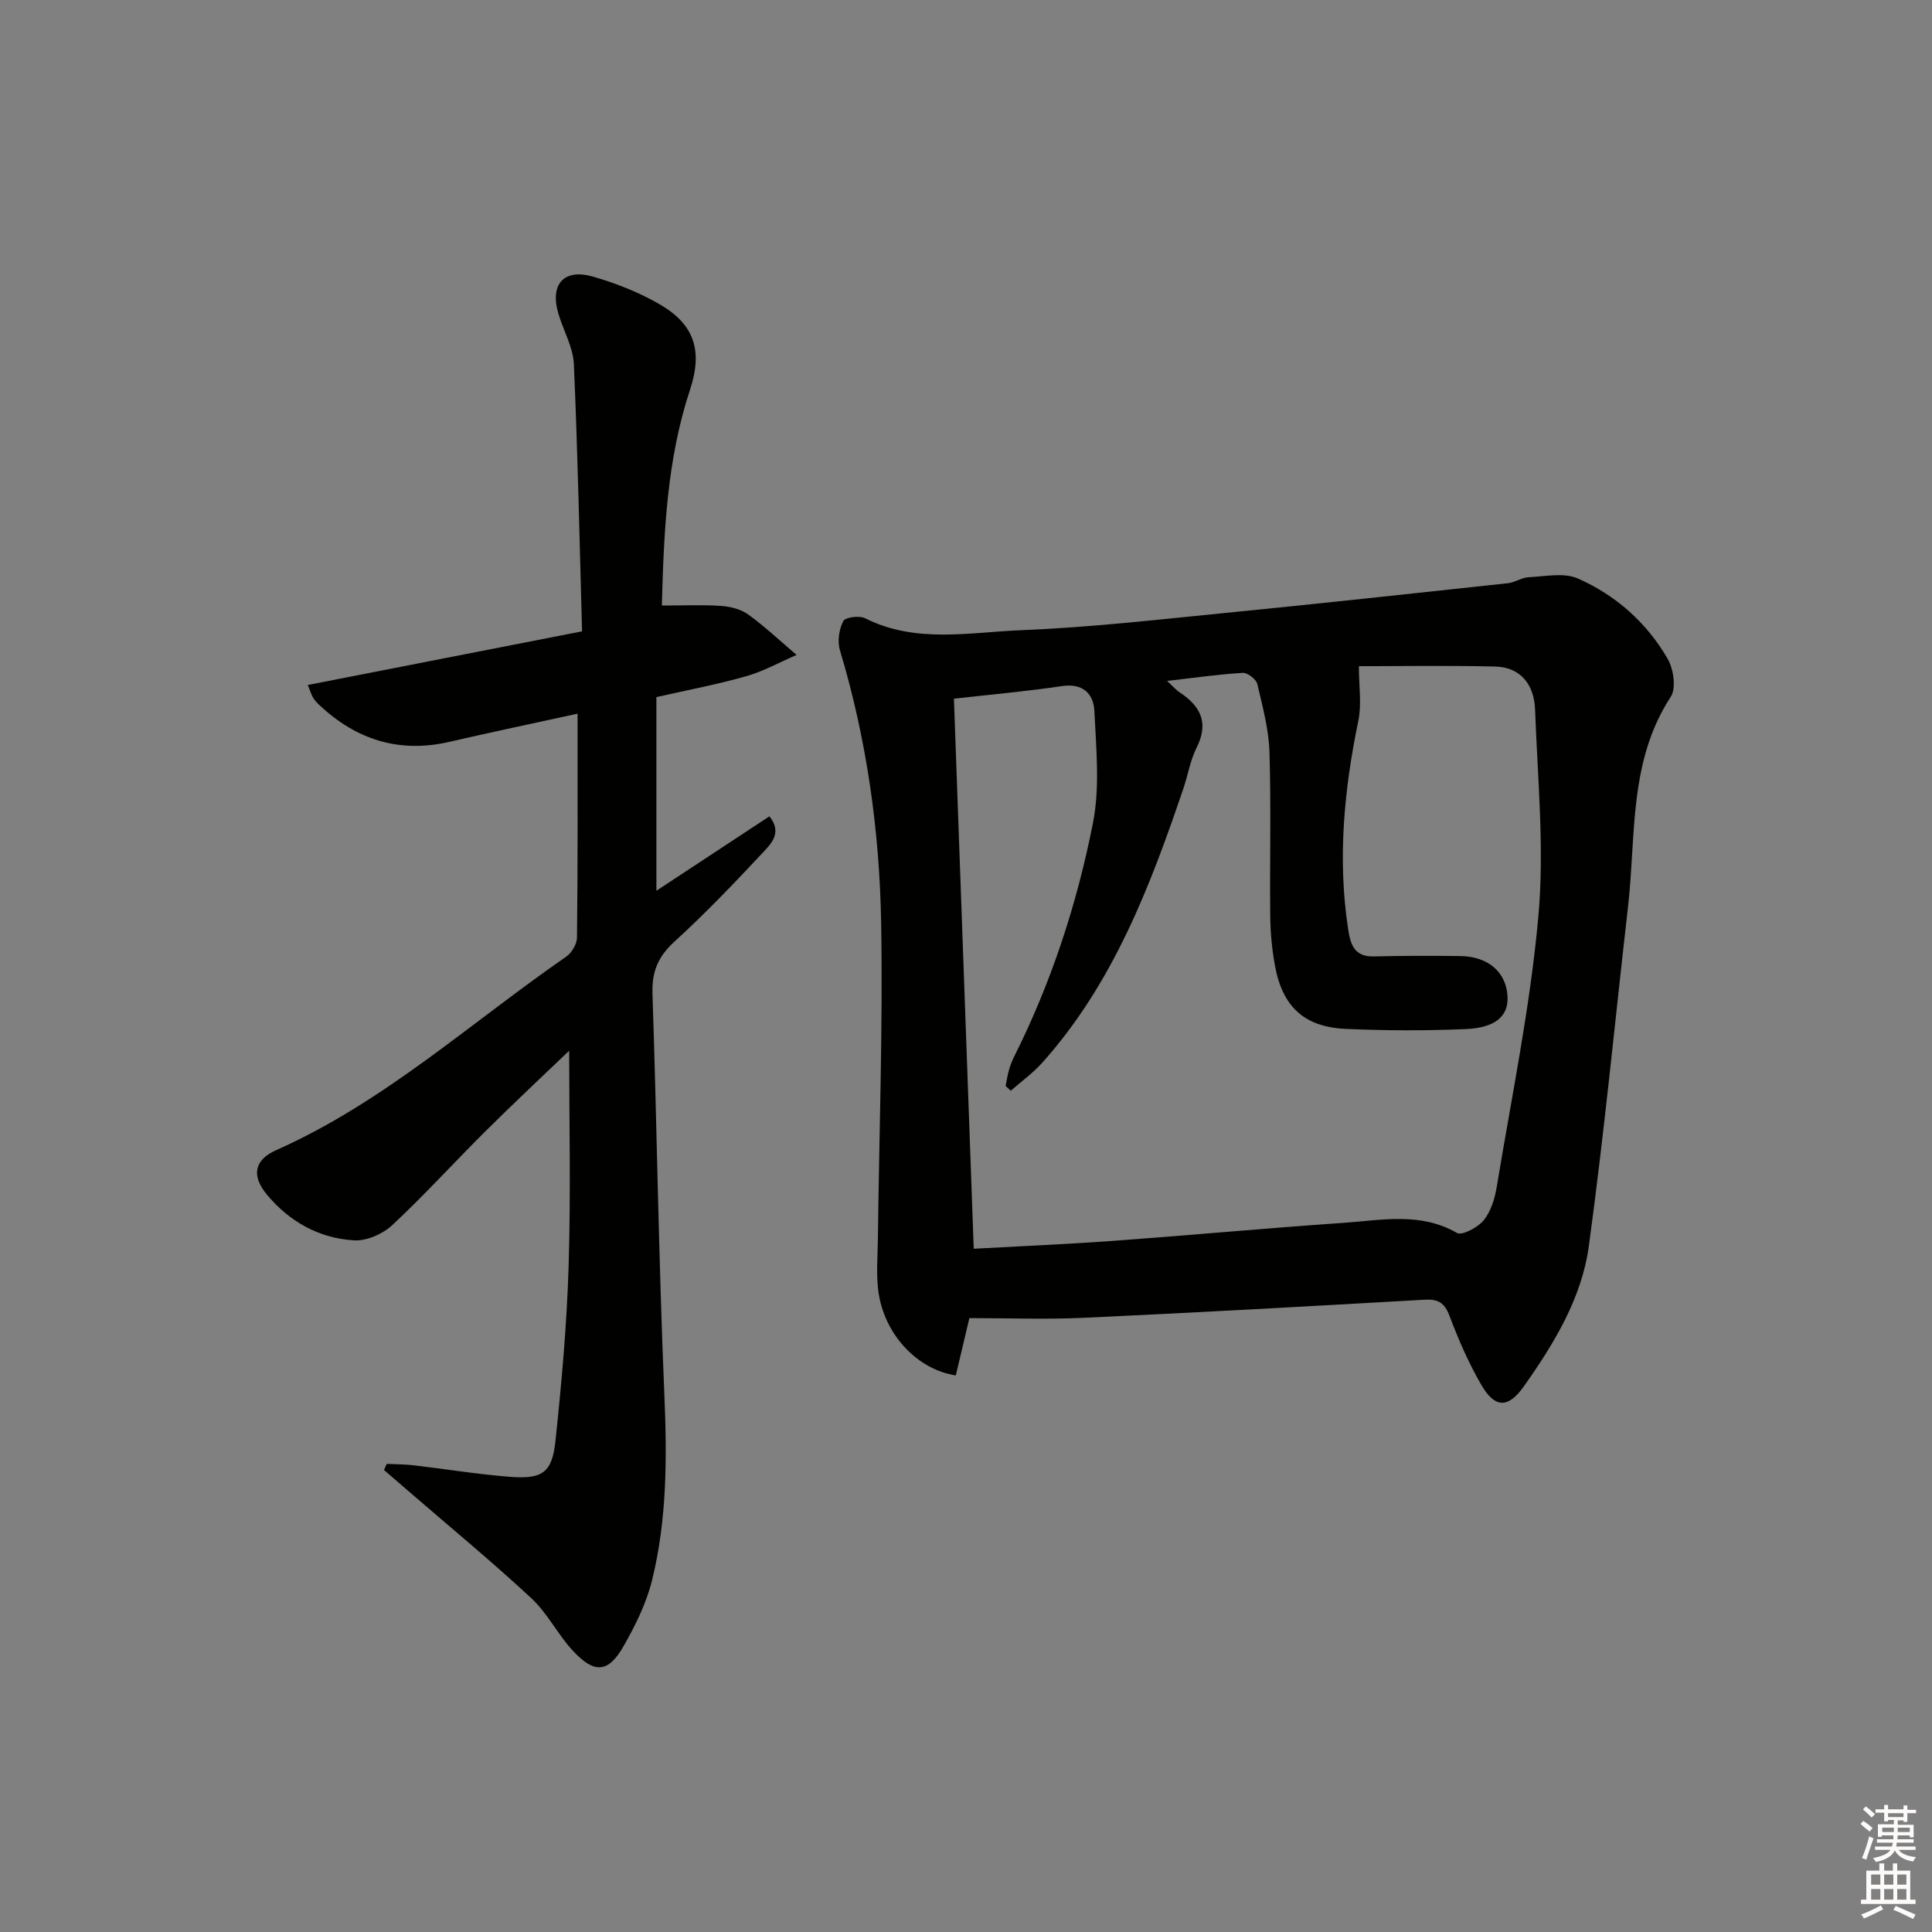
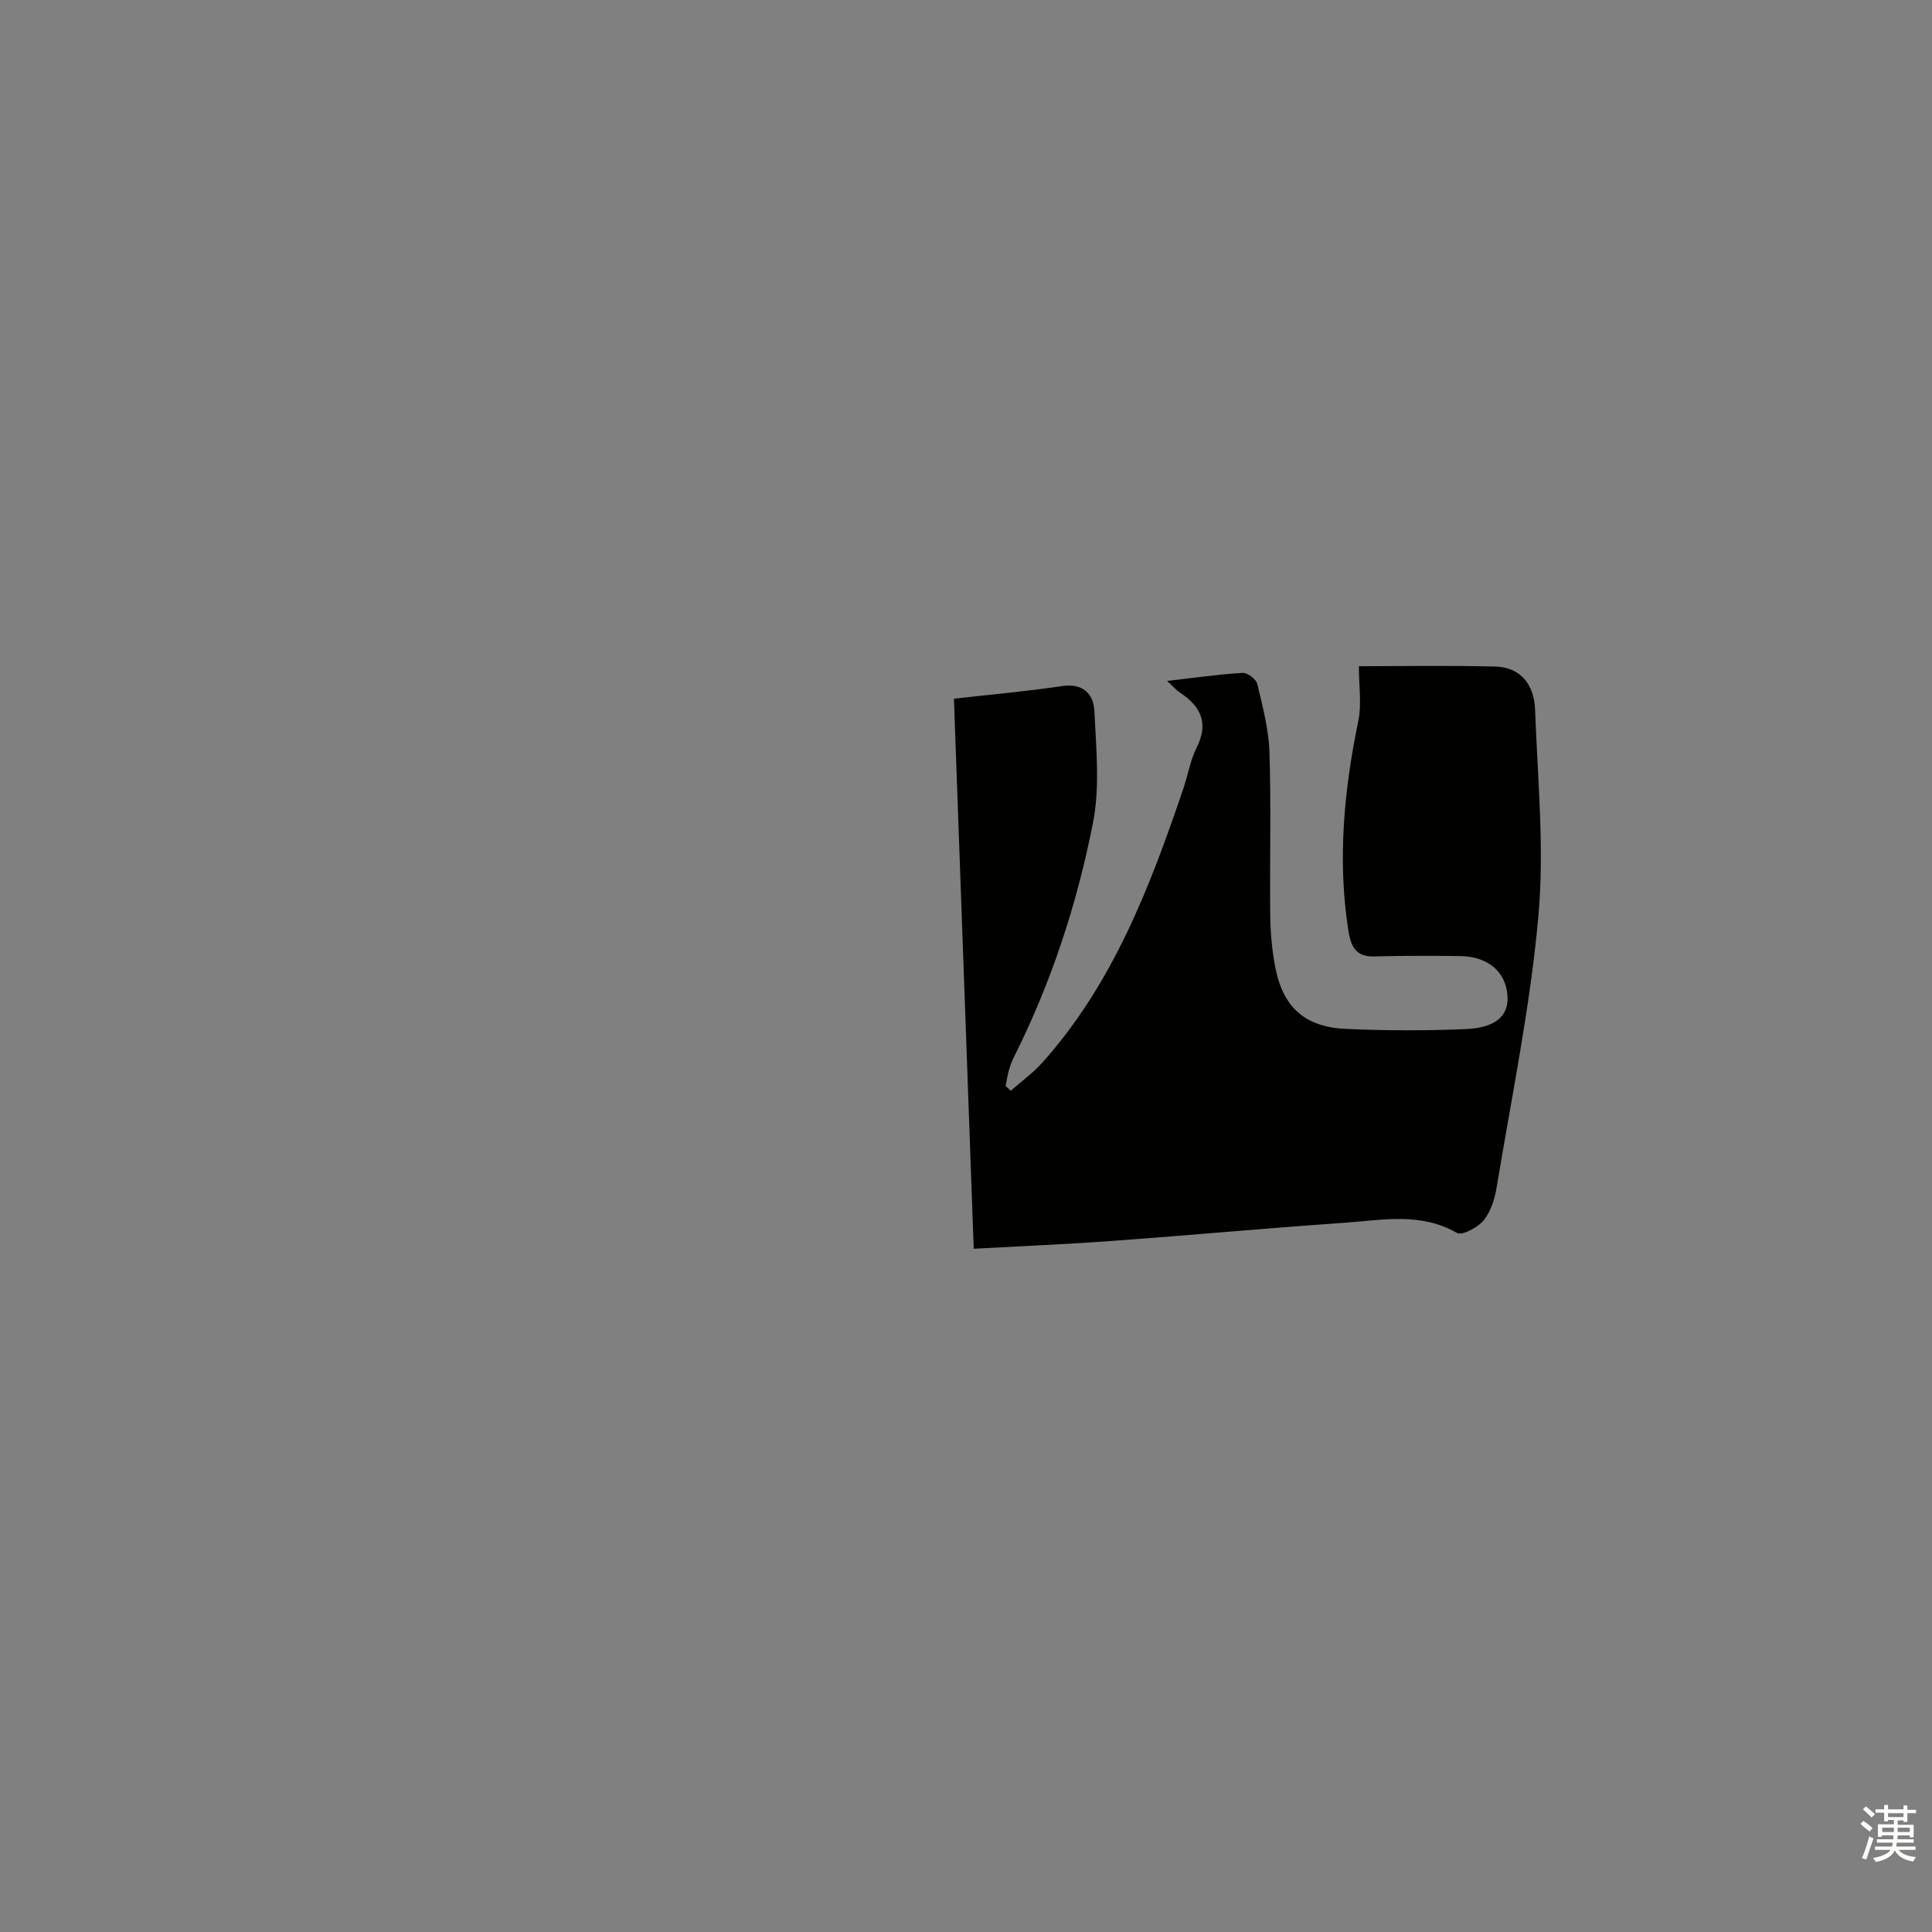
<svg xmlns="http://www.w3.org/2000/svg" enable-background="new 0 0 400 400" viewBox="0 0 400 400">
  <rect x="0" y="0" width="400" height="400" fill="#808080" stroke="none" />
-   <path d="m200.7 272.9c-.95 3.99-1.89 7.96-2.81 11.86-7.69-1.15-14.36-7.98-15.89-16.48-.69-3.83-.29-7.87-.24-11.82.25-21.8 1.05-43.62.67-65.41-.33-19.11-3-38.03-8.54-56.46-.55-1.82-.17-4.29.7-6 .4-.8 3.33-1.19 4.52-.59 10.49 5.29 21.61 2.9 32.4 2.47 14.09-.56 28.16-2.18 42.21-3.57 19.51-1.93 38.99-4.05 58.48-6.15 1.46-.16 2.84-1.17 4.28-1.24 3.41-.16 7.29-1.01 10.17.25 7.89 3.46 14.31 9.17 18.64 16.68 1.21 2.11 1.78 6.05.62 7.83-8.75 13.39-7.16 28.71-8.84 43.41-2.67 23.42-4.93 46.9-8.11 70.26-1.47 10.83-7.22 20.27-13.5 29.14-3.21 4.52-5.94 4.49-8.73-.29-2.66-4.55-4.78-9.47-6.65-14.41-1.03-2.71-2.37-3.44-5.12-3.29-23.4 1.33-46.81 2.65-70.22 3.73-7.94.39-15.91.08-24.04.08zm-3.2-128.24c1.36 37.9 2.73 75.69 4.1 113.88 9.77-.54 19.36-.94 28.94-1.64 15.91-1.16 31.79-2.63 47.7-3.73 7.84-.54 15.81-2.27 23.4 2.09 1.06.61 4.32-1.12 5.53-2.6 1.49-1.82 2.3-4.46 2.7-6.86 3.08-18.66 6.94-37.25 8.63-56.04 1.28-14.16-.16-28.57-.68-42.87-.18-4.99-2.85-8.76-8.29-8.89-9.87-.24-19.74-.07-28.19-.07 0 4.15.6 7.86-.11 11.29-2.95 14.28-4.33 28.58-2.12 43.09.48 3.18 1.24 5.82 5.35 5.71 5.94-.16 11.88-.15 17.82-.08 5.86.07 9.58 3.33 9.84 8.4.2 3.99-2.46 6.46-8.66 6.72-8.27.35-16.58.33-24.84-.04-8.53-.38-13.05-4.55-14.62-12.92-.64-3.41-.97-6.92-1.01-10.39-.12-11.33.19-22.66-.16-33.98-.15-4.73-1.42-9.46-2.52-14.11-.24-1-2.02-2.37-3.01-2.31-5.04.3-10.05 1.02-15.67 1.67 1.21 1.11 1.86 1.88 2.67 2.41 4.31 2.86 6.01 6.3 3.45 11.39-1.32 2.63-1.79 5.67-2.75 8.49-6.91 20.36-14.56 40.36-29.19 56.73-1.93 2.16-4.35 3.9-6.55 5.83-.35-.33-.71-.66-1.06-.99.22-1.08.38-2.19.68-3.25.27-.95.62-1.89 1.06-2.77 7.71-15.37 13.03-31.63 16.34-48.4 1.48-7.47.66-15.47.3-23.21-.17-3.56-2.37-5.82-6.75-5.16-7.22 1.08-14.49 1.72-22.33 2.61z" fill="#010100" />
-   <path d="m119.58 147.76c-9.37 2.05-17.94 3.84-26.48 5.82-10.45 2.42-19.34-.42-27.02-7.64-.48-.45-.93-.96-1.27-1.52-.33-.55-.51-1.19-1.09-2.6 18.85-3.69 37.41-7.32 56.79-11.11-.53-18.85-.89-37.1-1.7-55.33-.16-3.51-2.16-6.93-3.2-10.43-1.8-6.05 1.09-9.41 7.11-7.69 4.75 1.35 9.47 3.23 13.75 5.68 7.37 4.22 9.05 9.72 6.38 17.78-4.8 14.53-5.41 29.56-5.82 44.65 4.42 0 8.35-.19 12.24.08 1.94.13 4.13.67 5.65 1.78 3.51 2.55 6.69 5.55 10 8.37-3.47 1.5-6.84 3.38-10.45 4.41-5.88 1.68-11.93 2.81-18.57 4.32v40.09c7.71-5.07 15.49-10.19 23.4-15.41 2.74 3.41.31 5.72-1.38 7.53-5.9 6.32-11.9 12.59-18.28 18.41-3.39 3.09-4.71 6.23-4.55 10.79.92 27.61 1.28 55.23 2.45 82.83.56 13.03.59 25.94-2.54 38.6-1.17 4.75-3.44 9.34-5.88 13.62-3.17 5.56-6.02 5.8-10.47 1.03-3.16-3.39-5.28-7.8-8.64-10.92-8.14-7.57-16.73-14.65-25.14-21.92-1.79-1.55-3.58-3.09-5.37-4.63.19-.42.38-.85.57-1.27 1.87.09 3.75.08 5.61.3 6.6.77 13.17 1.85 19.78 2.37 6.87.54 8.85-.81 9.55-7.49 1.27-12.05 2.36-24.15 2.72-36.26.46-15.08.11-30.19.11-44.46-5.27 5.05-11.37 10.75-17.3 16.64-6.5 6.45-12.66 13.26-19.36 19.5-1.96 1.83-5.31 3.28-7.91 3.12-7.23-.44-13.36-3.86-18.03-9.49-3.23-3.9-2.61-7.16 1.95-9.19 22.31-9.91 40.24-26.37 60.03-40.05 1.15-.79 2.23-2.62 2.24-3.98.18-15.15.12-30.3.12-46.33z" fill="#010100" />
+   <path d="m200.7 272.9zm-3.2-128.24c1.36 37.9 2.73 75.69 4.1 113.88 9.77-.54 19.36-.94 28.94-1.64 15.91-1.16 31.79-2.63 47.7-3.73 7.84-.54 15.81-2.27 23.4 2.09 1.06.61 4.32-1.12 5.53-2.6 1.49-1.82 2.3-4.46 2.7-6.86 3.08-18.66 6.94-37.25 8.63-56.04 1.28-14.16-.16-28.57-.68-42.87-.18-4.99-2.85-8.76-8.29-8.89-9.87-.24-19.74-.07-28.19-.07 0 4.15.6 7.86-.11 11.29-2.95 14.28-4.33 28.58-2.12 43.09.48 3.18 1.24 5.82 5.35 5.71 5.94-.16 11.88-.15 17.82-.08 5.86.07 9.58 3.33 9.84 8.4.2 3.99-2.46 6.46-8.66 6.72-8.27.35-16.58.33-24.84-.04-8.53-.38-13.05-4.55-14.62-12.92-.64-3.41-.97-6.92-1.01-10.39-.12-11.33.19-22.66-.16-33.98-.15-4.73-1.42-9.46-2.52-14.11-.24-1-2.02-2.37-3.01-2.31-5.04.3-10.05 1.02-15.67 1.67 1.21 1.11 1.86 1.88 2.67 2.41 4.31 2.86 6.01 6.3 3.45 11.39-1.32 2.63-1.79 5.67-2.75 8.49-6.91 20.36-14.56 40.36-29.19 56.73-1.93 2.16-4.35 3.9-6.55 5.83-.35-.33-.71-.66-1.06-.99.22-1.08.38-2.19.68-3.25.27-.95.62-1.89 1.06-2.77 7.71-15.37 13.03-31.63 16.34-48.4 1.48-7.47.66-15.47.3-23.21-.17-3.56-2.37-5.82-6.75-5.16-7.22 1.08-14.49 1.72-22.33 2.61z" fill="#010100" />
  <g fill="#fcfbfa">
    <path d="m385.2 377.6.6-.6c.6.4 1.3.9 1.9 1.5l-.6.7c-.8-.6-1.4-1.1-1.9-1.6zm.3 7.1c.6-1.4 1.1-2.9 1.5-4.5.3.1.6.3.9.4-.5 1.4-1 2.9-1.5 4.4zm.2-10.1.6-.6c.7.5 1.3 1.1 1.9 1.6l-.7.7c-.6-.6-1.2-1.2-1.8-1.7zm8.4-.8h.8v.9h1.8v.7h-1.8v1.8h-.8v-.3h-1.2v.9h3.3v2.6h-.8v-.4h-2.5c0 .3 0 .6-.1.8h3.4v.7h-3.5c0 .3-.1.6-.1.8h4v.7h-3.5c.7.9 1.9 1.3 3.6 1.5-.2.2-.4.5-.6.9-1.9-.3-3.2-1.1-3.8-2.3-.5 1.1-1.8 2-3.9 2.4-.2-.3-.4-.5-.6-.8 1.9-.4 3.1-.9 3.6-1.7h-3.2v-.7h3.5c.1-.2.1-.5.2-.8h-3.3v-.7h3.4c0-.2 0-.5 0-.8h-2.4v.3h-.8v-2.6h3.3v-.9h-1.2v.3h-.8v-1.8h-1.8v-.7h1.8v-.9h.8v.9h3.2zm-4.4 5.5h2.4c0-.3 0-.6 0-.9h-2.4zm1.2-3.1h3.2v-.8h-3.2zm4.4 2.2h-2.4v.9h2.5v-.9z" />
-     <path d="m389.2 385.8h.9v1.5h1.8v-1.5h.9v1.5h2.7v6h1.1v.9h-11.3v-.9h1.1v-6h2.7v-1.5zm.2 8.7.5.8c-1.2.6-2.5 1.3-4 1.9-.2-.3-.3-.6-.6-.8 1.6-.6 3-1.3 4.1-1.9zm-2-4.3h1.9v-2.1h-1.9zm0 3.1h1.9v-2.2h-1.9zm2.7-3.1h1.9v-2.1h-1.9zm0 3.1h1.9v-2.2h-1.9zm2.4 1.3c1.4.6 2.7 1.2 4.1 1.8l-.5.9c-1.5-.7-2.8-1.4-4.1-1.9zm2.2-6.5h-1.9v2.1h1.9zm-1.9 5.2h1.9v-2.2h-1.9z" />
  </g>
</svg>